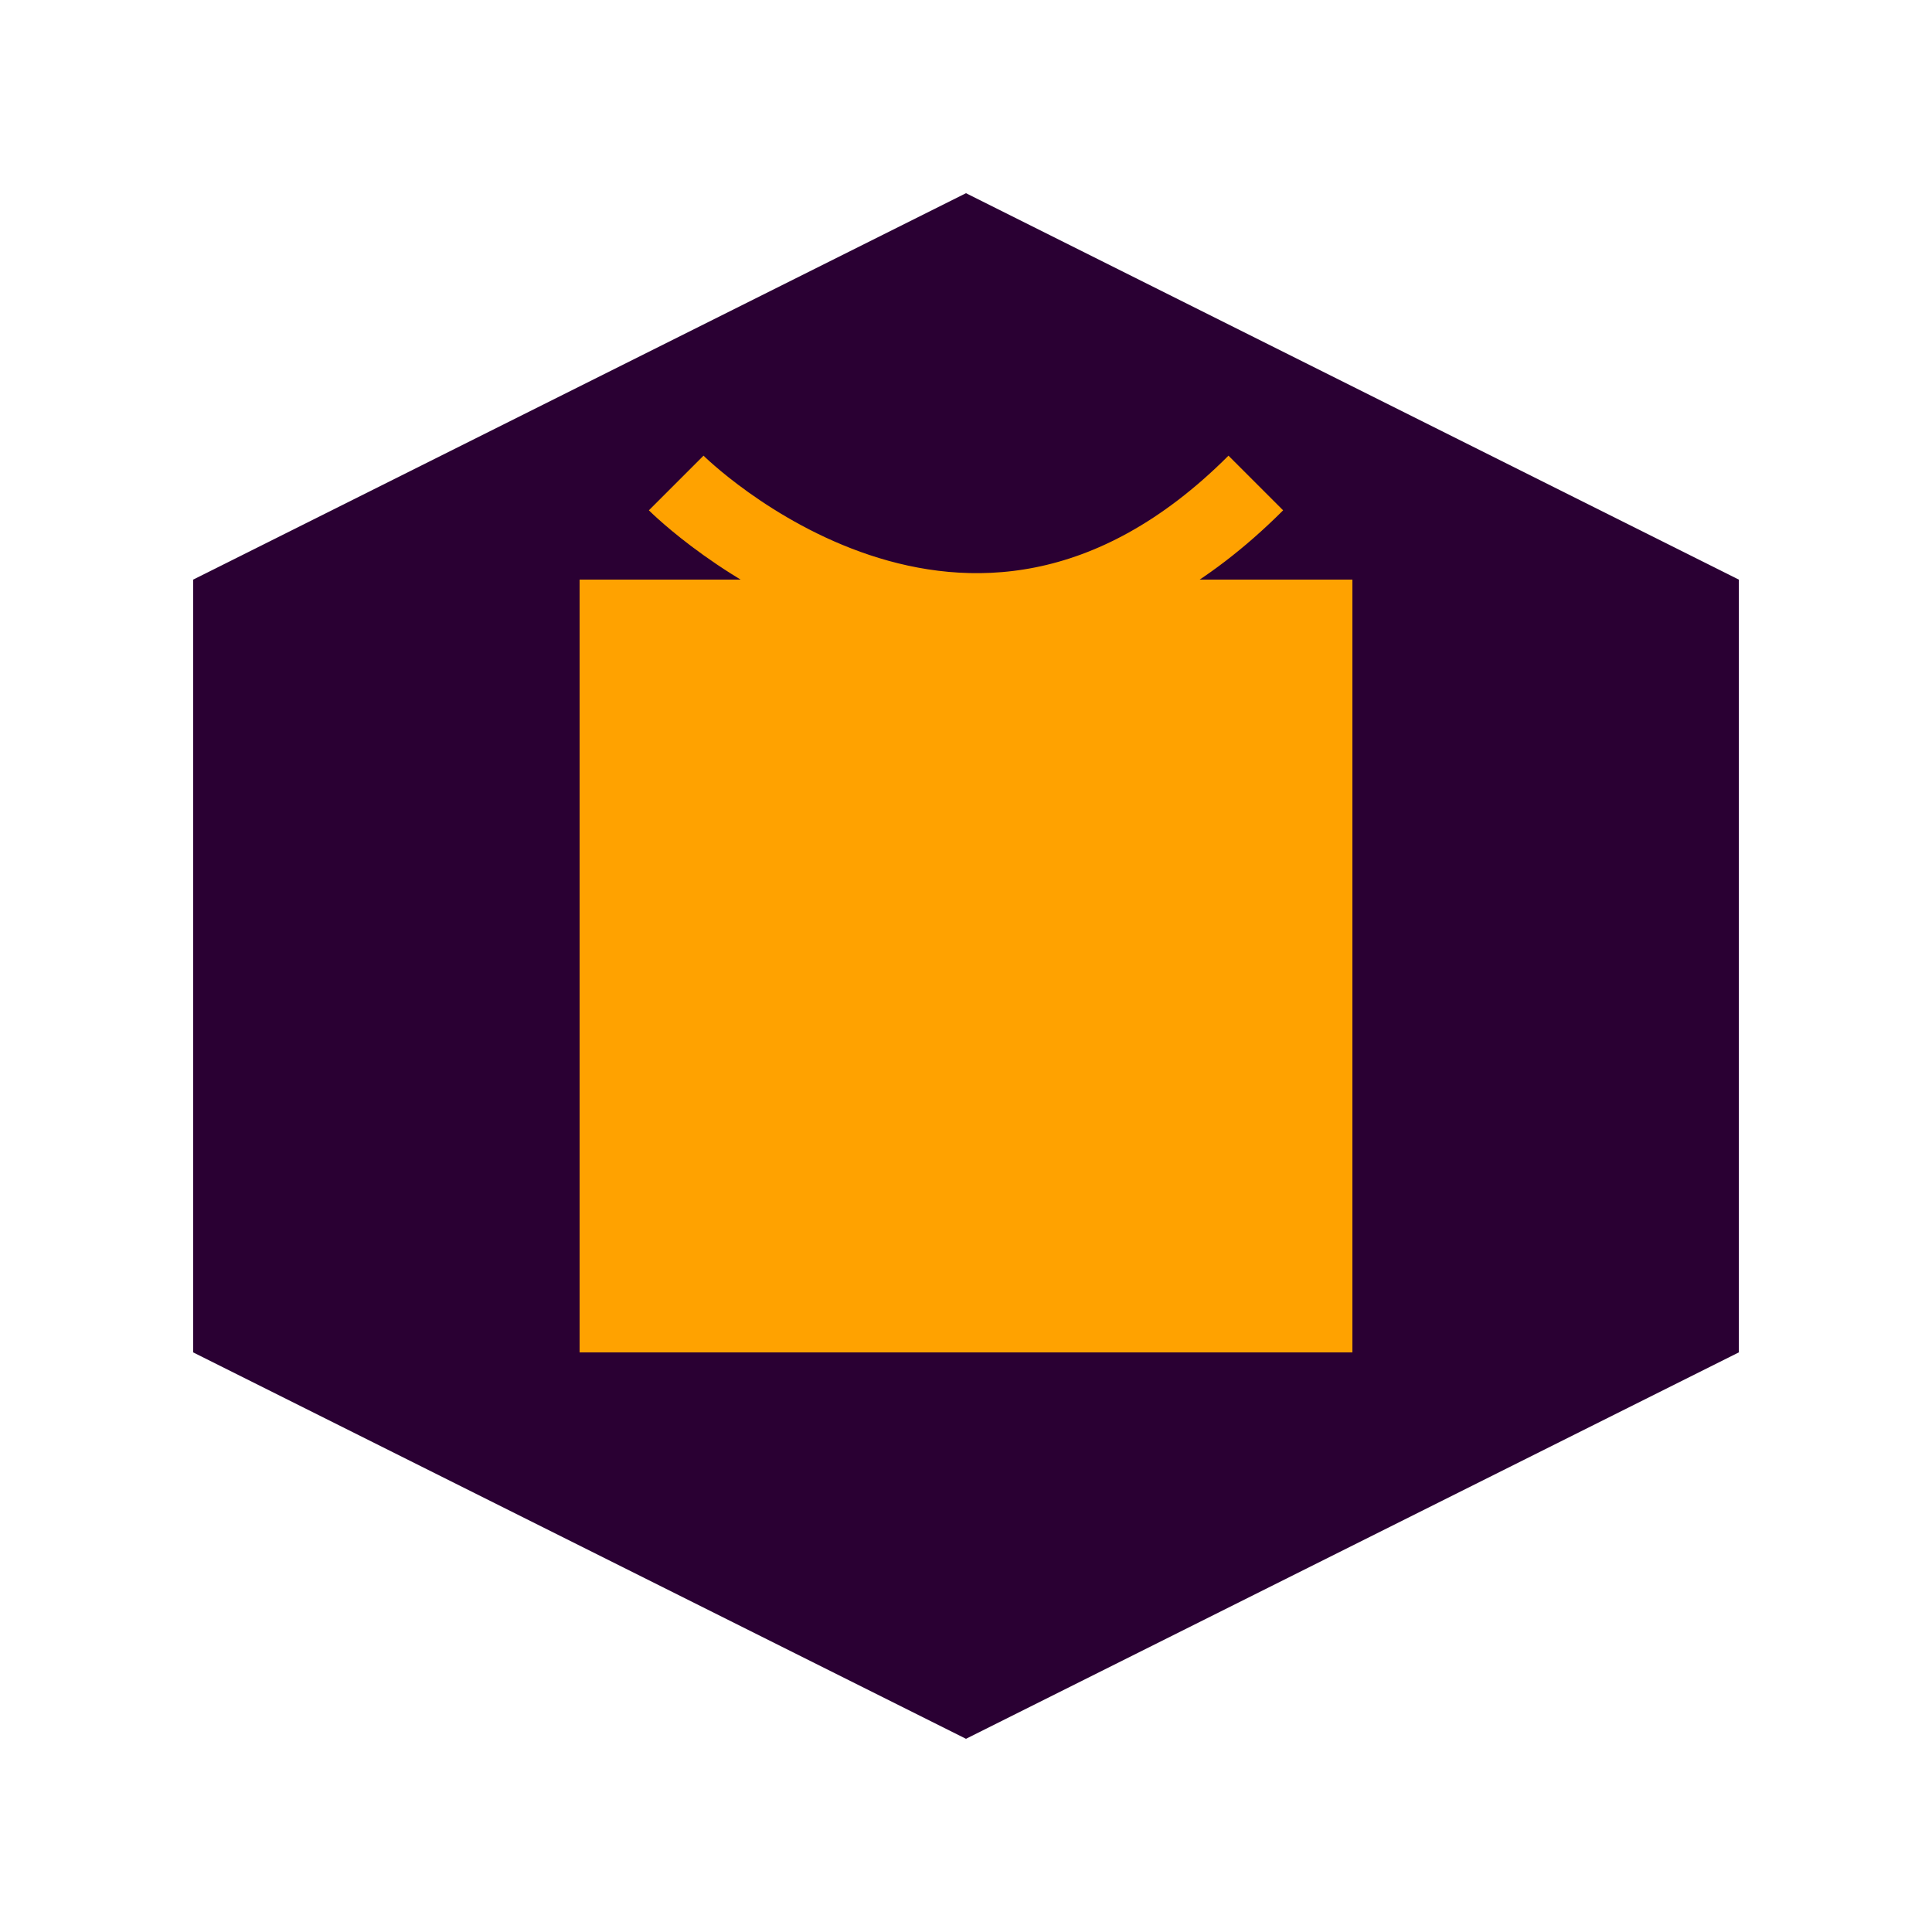
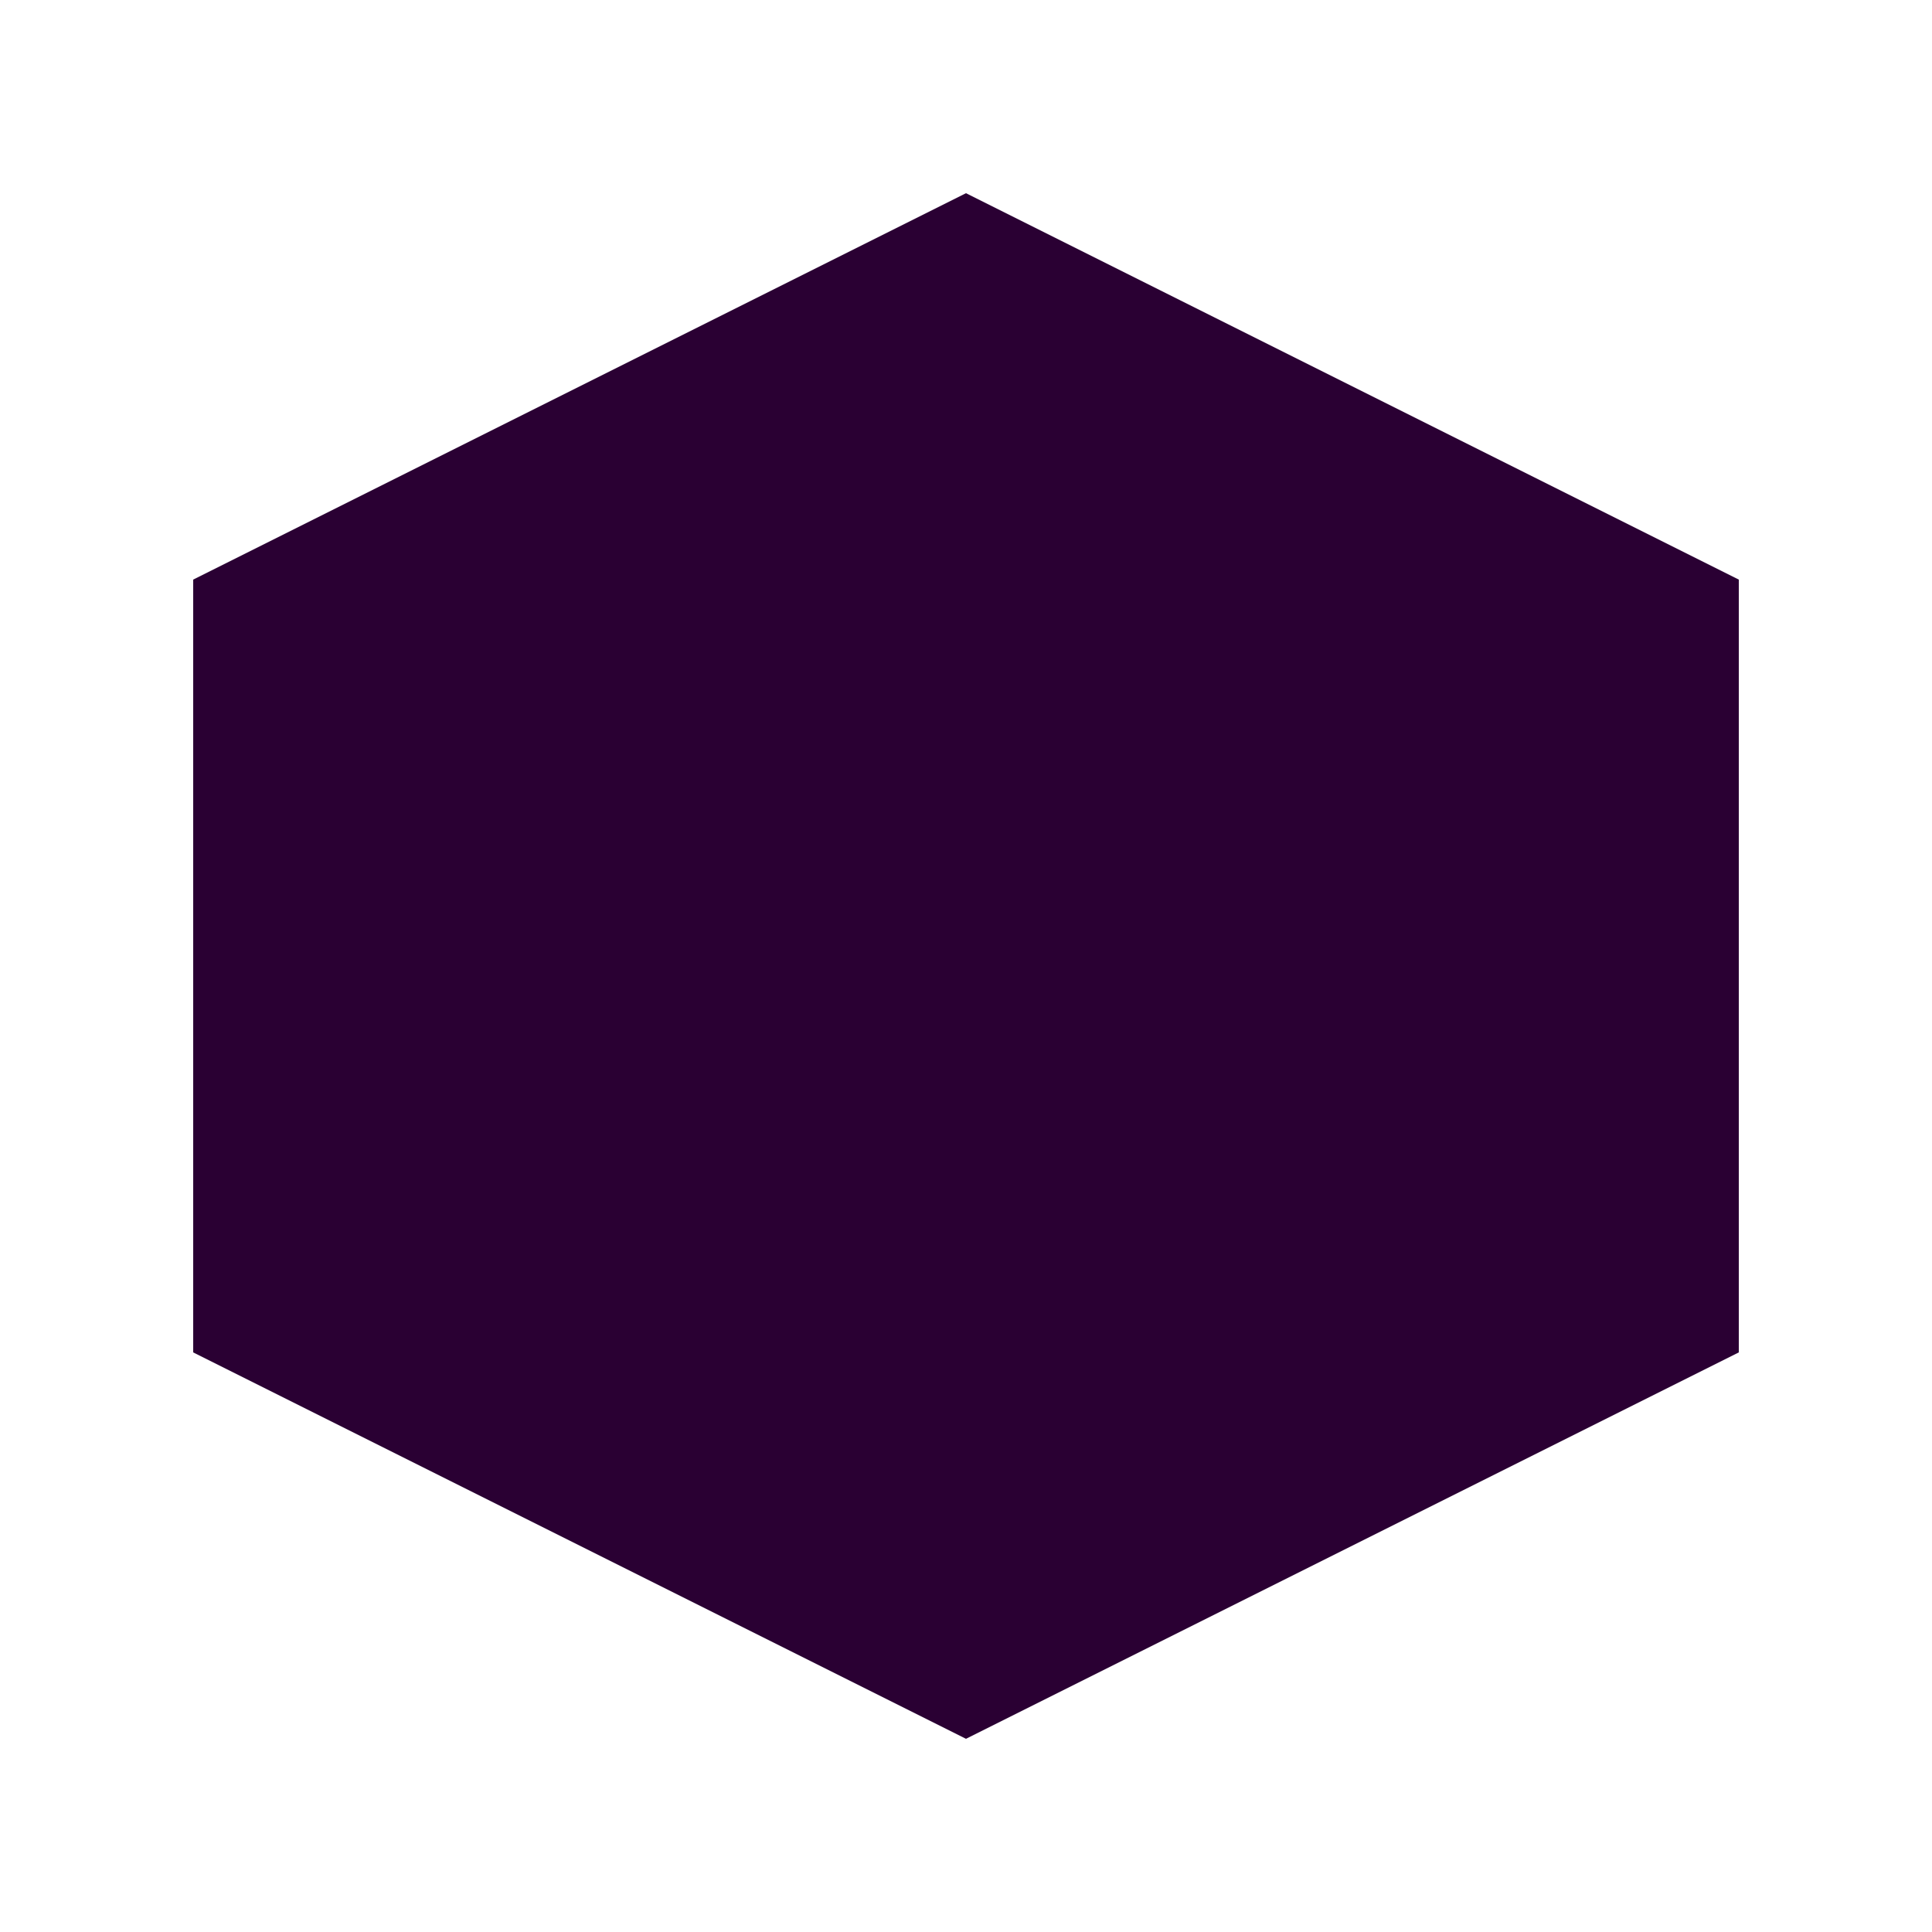
<svg xmlns="http://www.w3.org/2000/svg" viewBox="0 0 100 100" width="100" height="100">
  <polygon points="50,10 90,30 90,70 50,90 10,70 10,30" fill="#2A0033" />
-   <path d="M30,30 L70,30 L70,70 L30,70 Z" fill="#FFA200" />
-   <path d="M35,25 C35,25 50,40 65,25" stroke="#FFA200" stroke-width="4" fill="none" />
</svg>